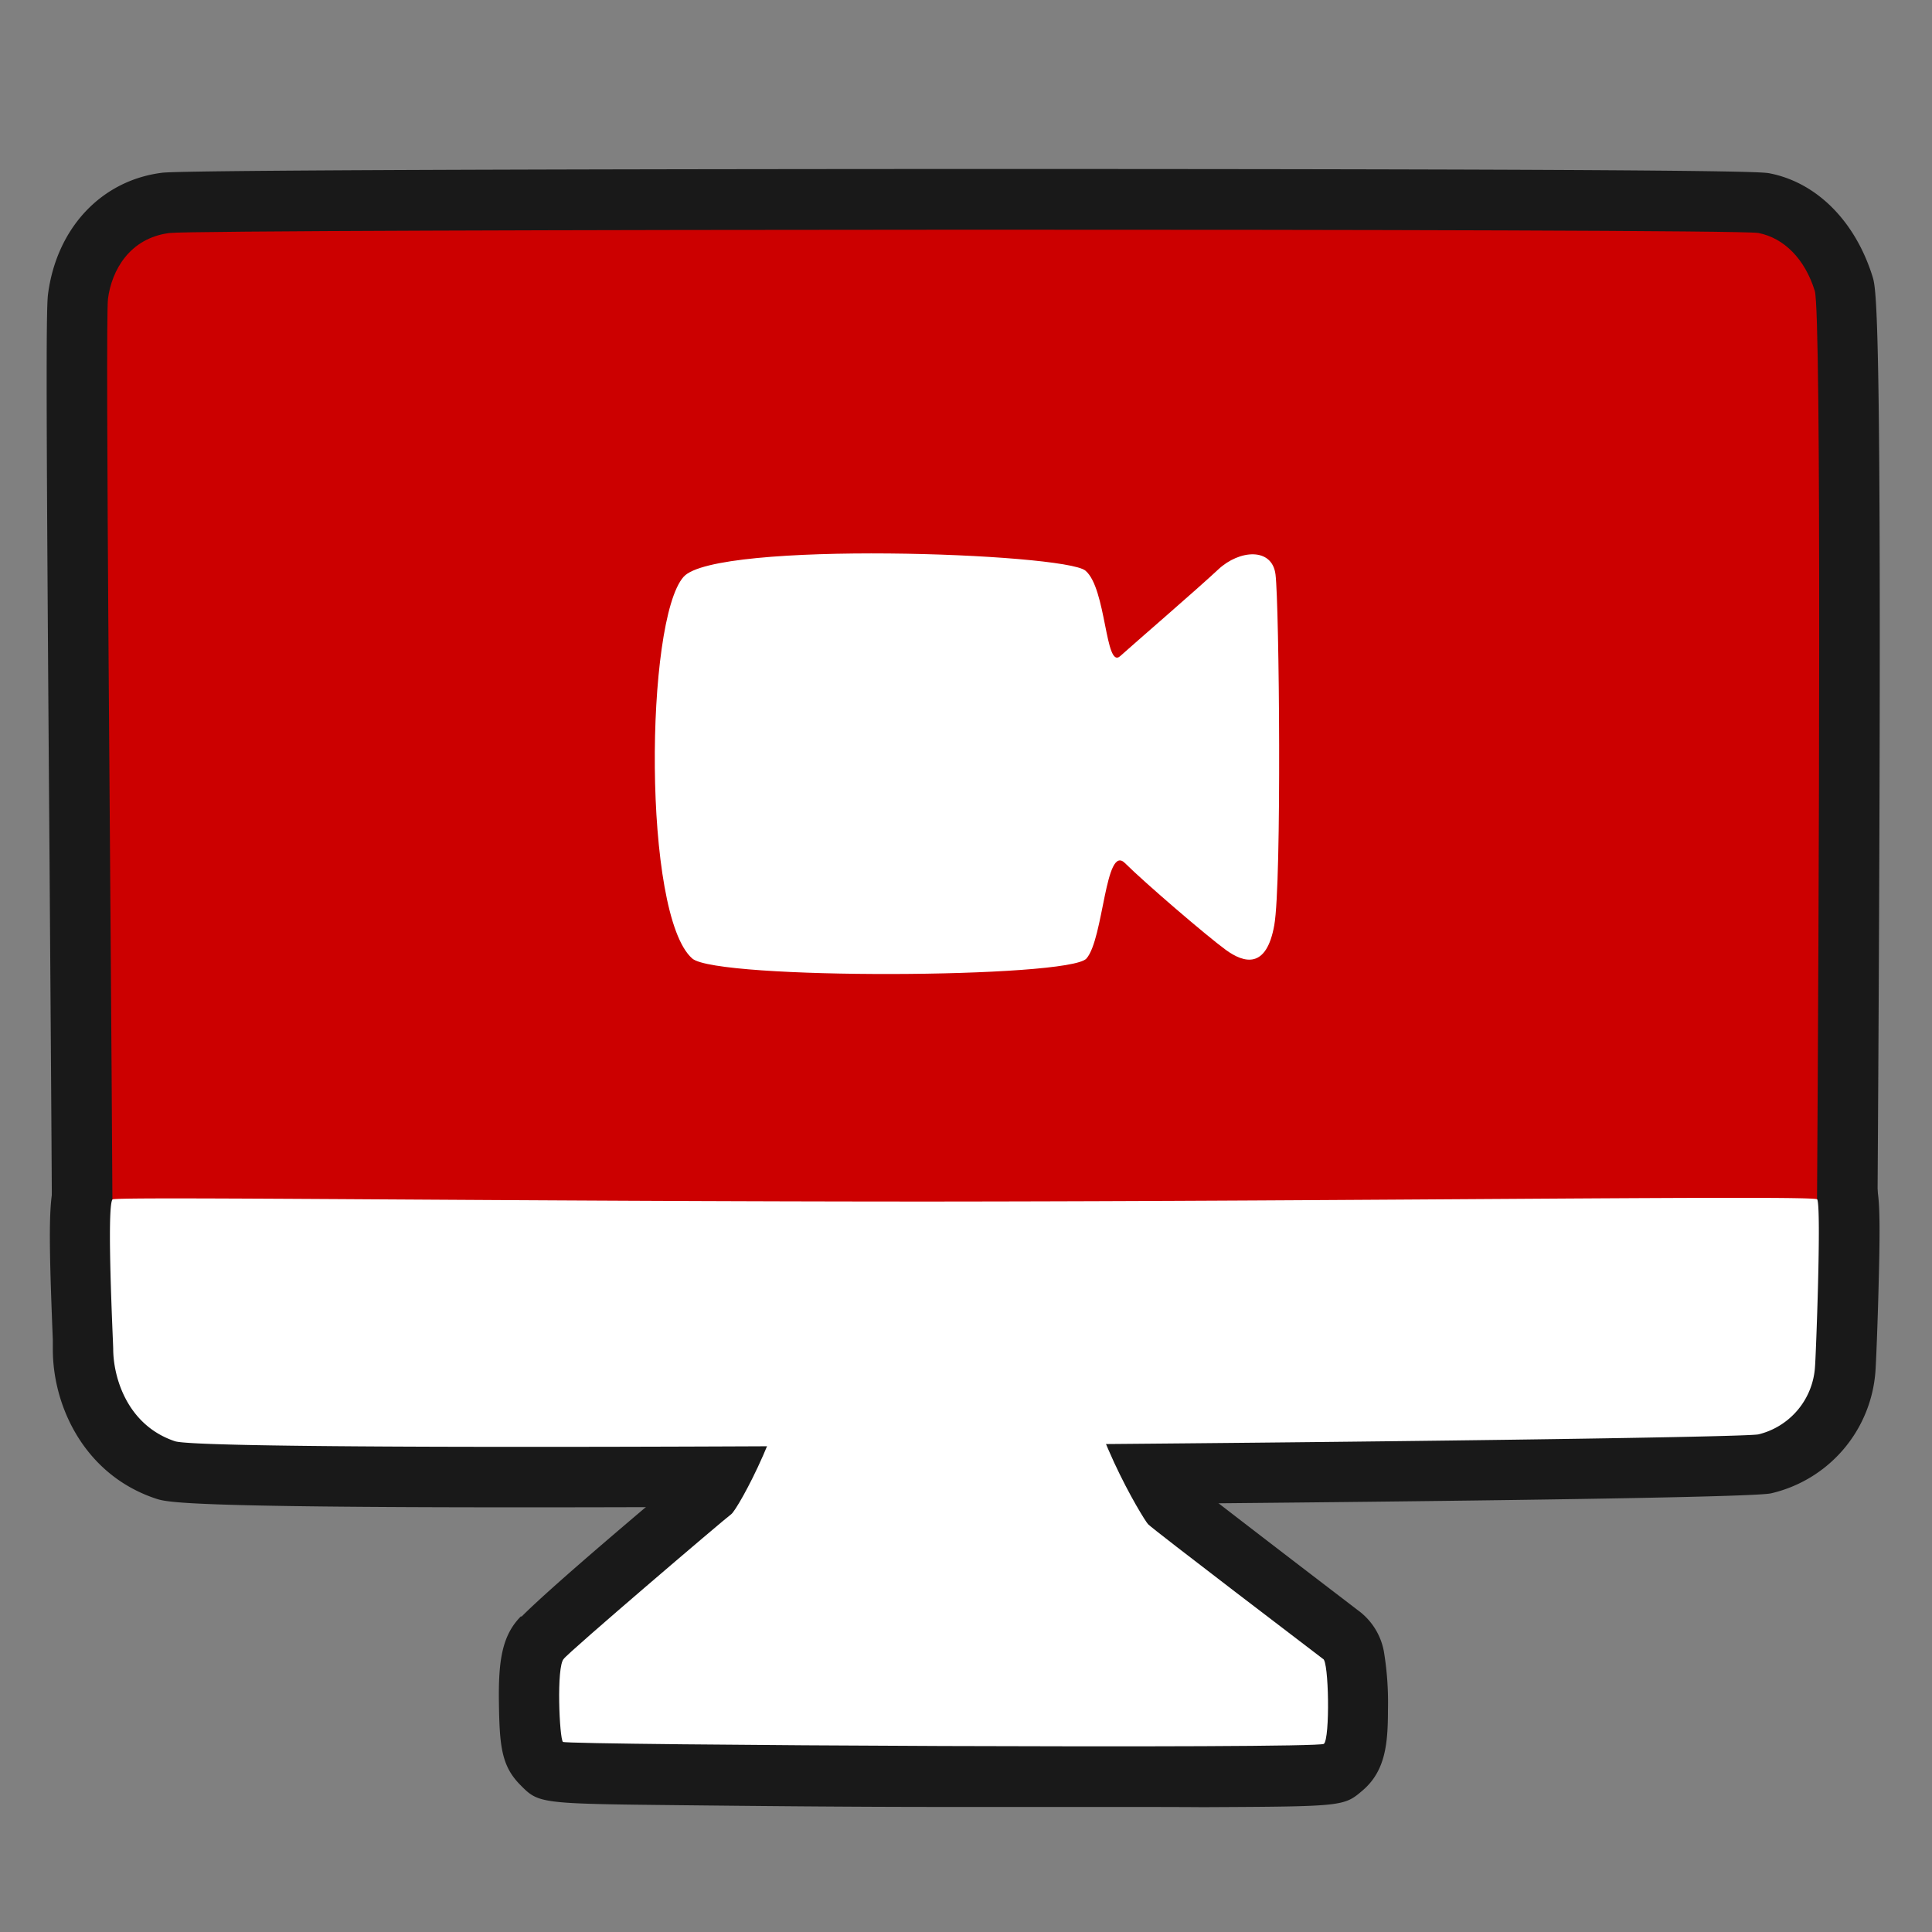
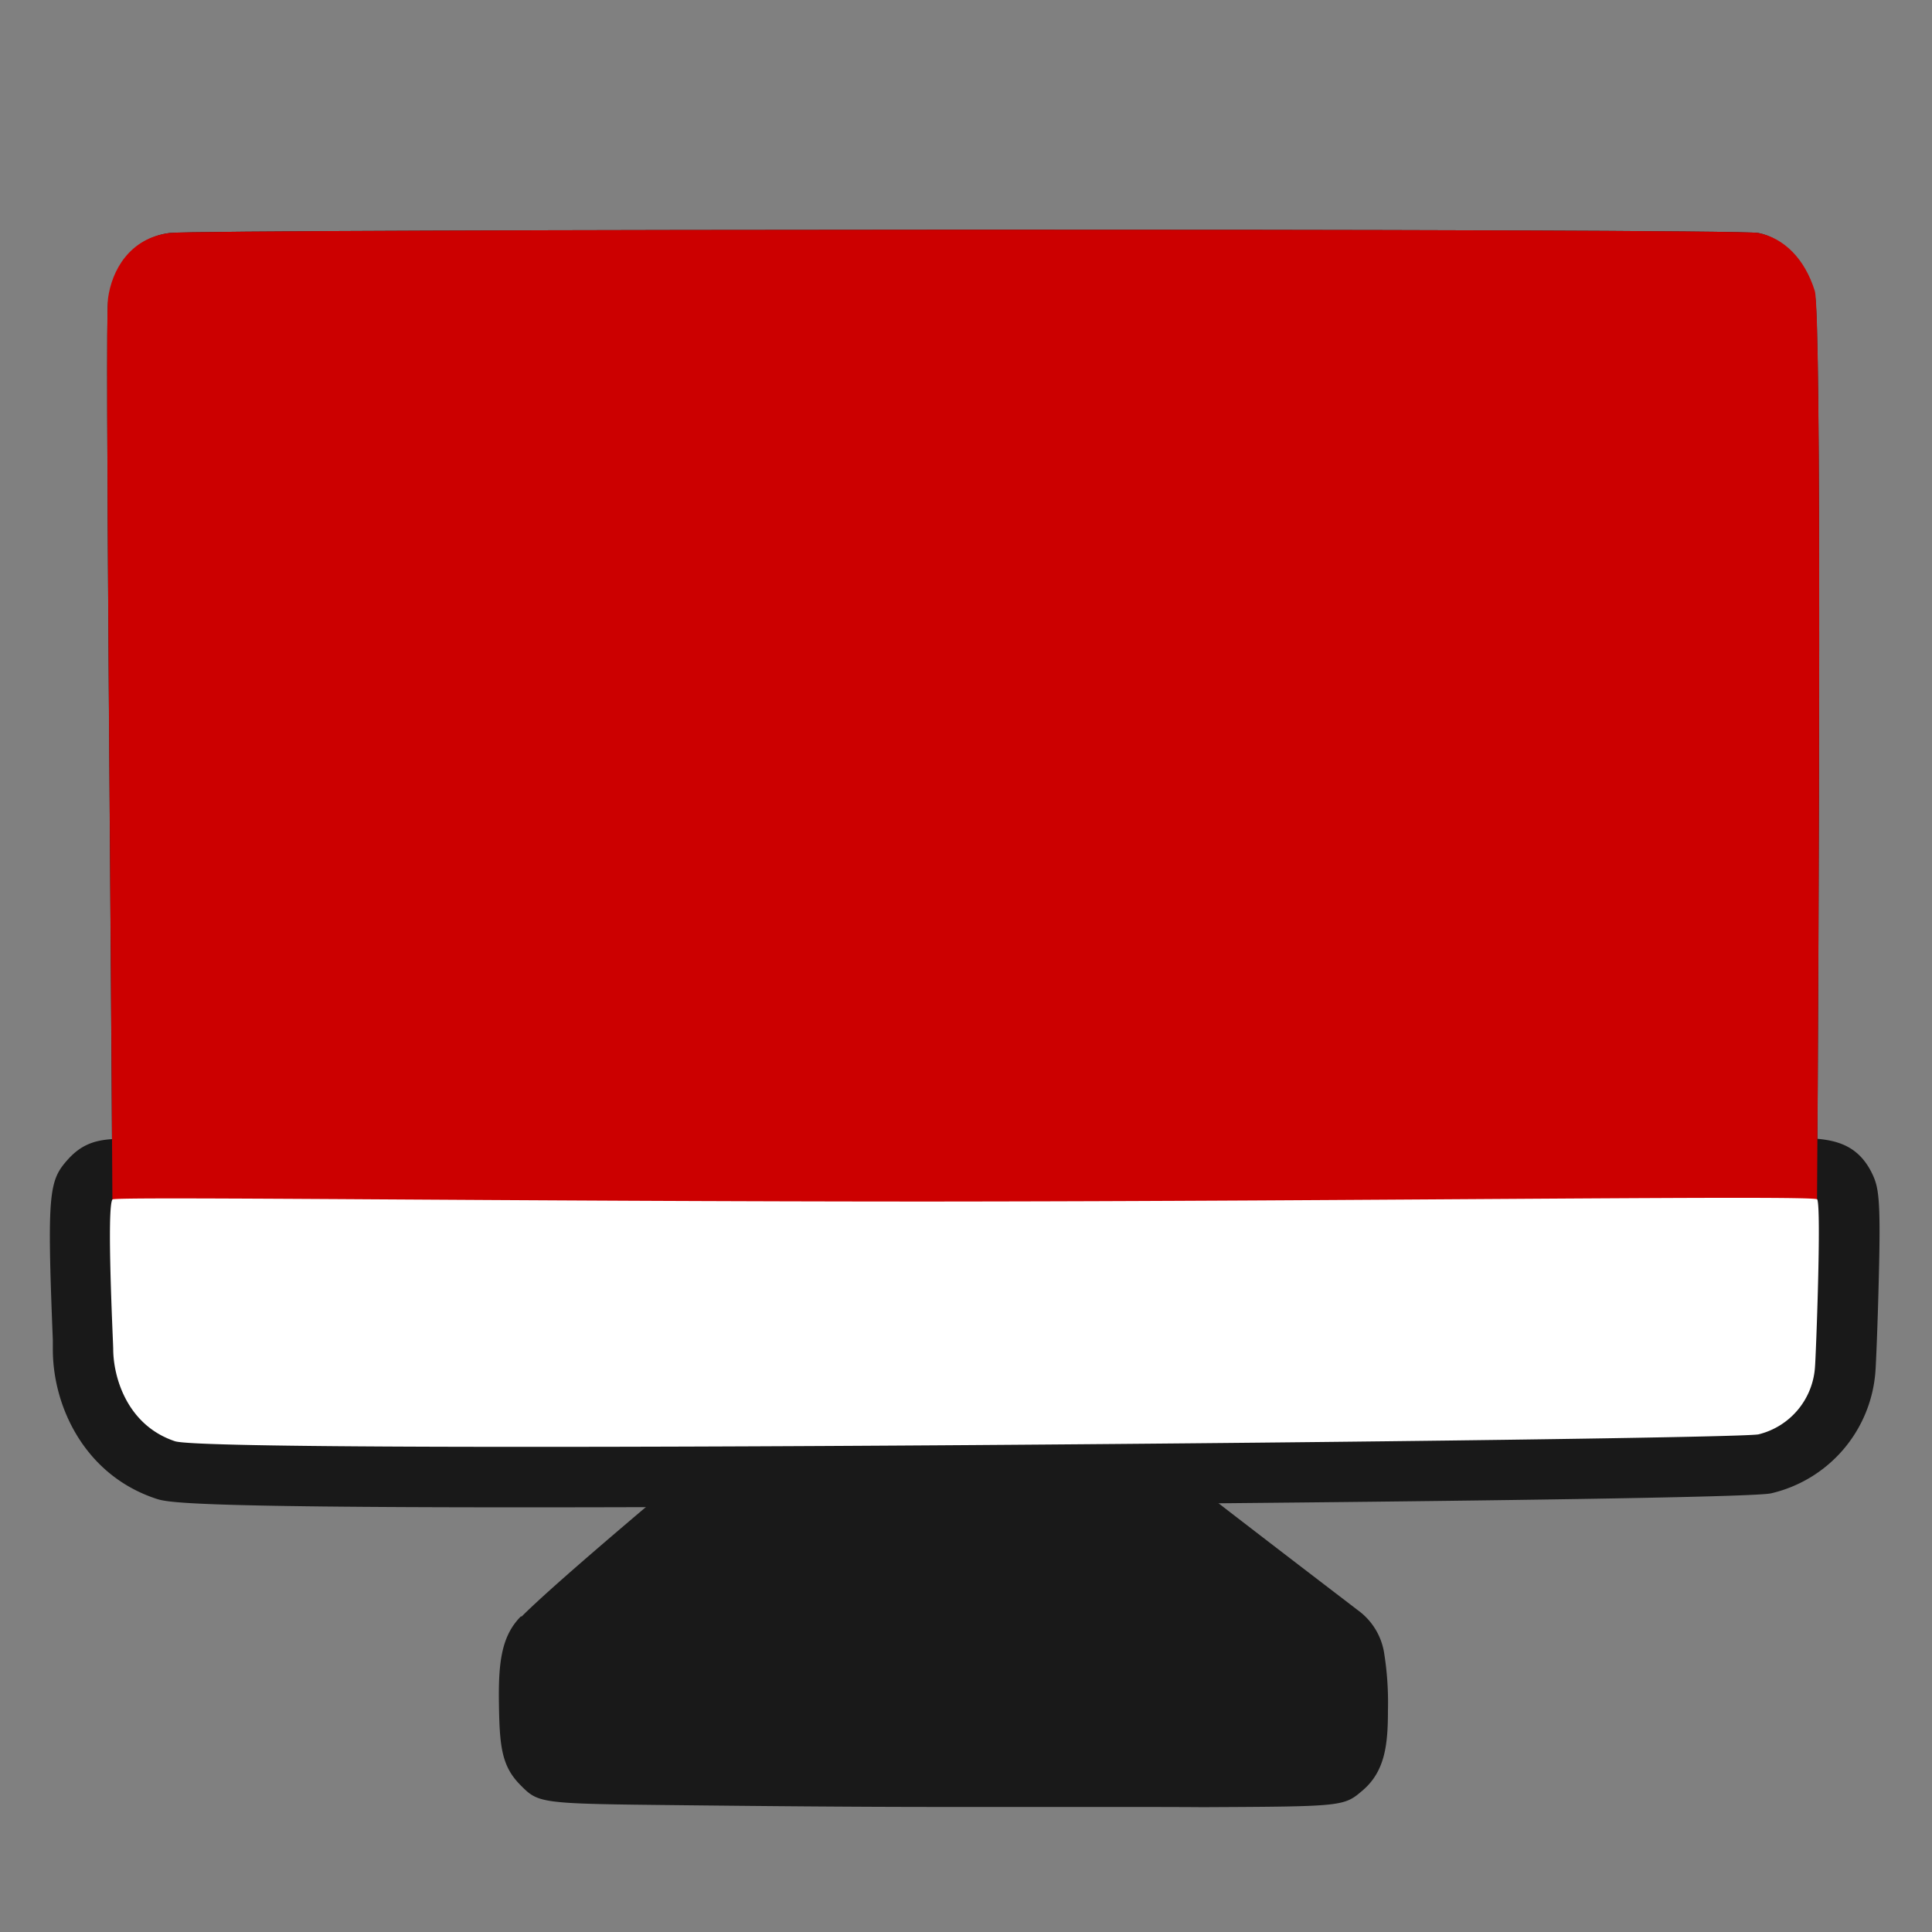
<svg xmlns="http://www.w3.org/2000/svg" width="48px" height="48px" viewBox="0 0 256 256" fill="#000000">
  <rect x="0" y="0" width="256" height="256" fill="#808080" stroke="none" />
  <g id="SVGRepo_bgCarrier" stroke-width="0" />
  <g id="SVGRepo_tracerCarrier" stroke-linecap="round" stroke-linejoin="round" />
  <g id="SVGRepo_iconCarrier">
    <path d="m233 30.87c-3.17-.63-206.32-.52-210.51 0-5.36.67-7.69 5.48-8.18 9.2-.4 3.09.4 82.93.59 120.93h225.86c.26-40 .62-119-.29-122-1.33-4.22-4.08-7.45-7.47-8.13z" fill="#191919" />
-     <path d="m240.76 169h-225.88a8 8 0 0 1 -8-8c-.06-12.35-.19-29.13-.31-46.25-.45-59.42-.49-73.57-.21-75.75 1.14-8.78 7.07-15.1 15.12-16.11 3.48-.44 82.5-.49 106.63-.5 103.38 0 105.44.39 106.44.59 6.2 1.24 11.27 6.33 13.56 13.63.57 1.82 1.44 4.58.66 124.4a8 8 0 0 1 -8.01 7.99zm-217.92-16h210c .38-62.46.32-105.65-.17-112.12a5.7 5.7 0 0 0 -1.26-2.09c-15.14-.48-197.4-.46-208 0-.66.19-1 1.57-1.12 2.13-.2 4.31.09 42.74.32 73.71.06 13.73.16 27.2.23 38.37z" fill="#191919" />
    <path d="m175.3 219.81c-.77-.59-22.51-17.14-23.17-17.84s-8.51-13.63-8.7-22.87c-.29-14.38-38-16.05-38.54.18-.28 8.36-7.12 20.73-8 21.36s-21.66 18.36-22.19 19.17c-1 1-.57 10.57-.11 11s100 .94 100.83.26.67-11.07-.12-11.26z" fill="#191919" />
    <path d="m145.57 239.43c-6.31 0-13.35 0-20.72 0-12.6 0-25.18-.13-34.51-.23-18.94-.2-18.94-.2-21.41-2.7s-2.74-5.11-2.82-10.87c-.08-5.46.37-8.91 2.93-11.47l.06.06c4.19-4.22 17.85-15.69 21.9-19.08 1.67-2.72 5.7-11.27 5.86-16.12.39-11.65 11.24-19.45 26.94-19.31 16 .1 27.37 8 27.59 19.24.11 5.37 4.68 14.41 6.67 17.59 1.62 1.28 6.54 5.1 20.79 16l1.07.82a8.68 8.68 0 0 1 3.45 5.46 41.25 41.25 0 0 1 .54 7.76c0 4.45-.33 8.06-3.33 10.64-2.51 2.15-2.51 2.15-21.19 2.24-3.97-.03-8.65-.03-13.82-.03zm27.28-12.01.25.08zm-89.85-4.28c18.63.29 65.22.43 83.81.25-19.45-14.84-19.83-15.25-20.45-15.91-1.44-1.54-10.62-16.33-10.86-28.19-.71-1.68-8.3-4.65-16.37-3.17-2.94.54-6.12 1.85-6.18 3.45-.29 8.91-7 24.26-11.13 27.46-1.62 1.21-13.57 11.41-18.88 16.07zm9.26-28.93a7.64 7.64 0 0 0 -.69.57z" fill="#191919" />
    <path d="m15 178.71c0 3.76 1.83 10.14 8.18 12.26 5.4 1.81 206.1-.14 209.83-.91a9.85 9.85 0 0 0 7.49-9c .11-1.21.87-21 .29-22.14-.3-.57-59.58.25-117.24.29-54.87 0-108.26-.7-108.64-.28-.82.92.09 19.07.09 19.78z" fill="#191919" />
    <path d="m69.15 199.73c-45 0-47.07-.68-48.54-1.17-9.38-3.14-13.61-12.17-13.61-19.76 0-.2 0-.64 0-1.25-.79-19.61-.51-21.12 2-23.92s5.1-2.72 8.5-2.76h7.31c6.18 0 15 .07 25.52.13 19.62.12 46.49.3 73.26.27 24.79 0 50.11-.18 70.46-.32 13.57-.09 25.29-.16 33.57-.18h9.79c4.43.06 8.25.11 10.52 4.46 1 2 1.32 3.08 1 14.94-.12 5-.35 10.65-.43 11.61a17.92 17.92 0 0 1 -13.85 16.1c-4.21.87-101.7 1.56-105.85 1.58-25.53.2-44.9.27-59.65.27zm-43.92-16.54c5.3.44 35.2.77 104.05.29 51.68-.36 96.08-1 102.24-1.32a2.08 2.08 0 0 0 1-1.77c.09-1.24.34-8.18.44-13.63-8.41 0-23.34.07-38.87.17-20.37.13-45.71.3-70.55.32-26.82 0-53.72-.15-73.37-.27-11.07-.07-21.17-.13-27.57-.14 0 2.37.15 5.62.32 10.07 0 1 .06 1.67.06 1.8s.02 3.29 2.25 4.48z" fill="#191919" />
    <path d="m233 30.87c-3.17-.63-206.32-.52-210.51 0-5.36.67-7.69 5-8.18 8.7-.4 3.09.4 82.43.59 120.43h225.86c.26-40 .62-118.55-.29-121.45-1.33-4.27-4.08-7-7.47-7.68z" fill="#CC0000" />
-     <path d="m175.3 219.81c-.77-.59-22.51-17.14-23.17-17.84s-8.51-13.63-8.7-22.87c-.29-14.38-38-16.05-38.54.18-.28 8.36-7.12 20.73-8 21.36s-21.66 18.36-22.19 19.17c-1 1-.57 10.57-.11 11s100 .94 100.83.26.67-11.07-.12-11.26z" fill="#ffffff" />
    <path d="m15 178.71c0 3.76 1.83 10.14 8.18 12.26 5.4 1.81 206.1-.14 209.83-.91a9.85 9.85 0 0 0 7.49-9c .11-1.21.87-21 .29-22.14-.3-.57-59.58.25-117.24.29-54.87 0-108.26-.7-108.64-.28-.82.92.09 19.07.09 19.78z" fill="#ffffff" />
-     <path d="m90.58 76.43c-5.11 5.75-5.44 44.83 1.15 50.58 3.26 2.84 49.93 2.63 52.23 0s2.47-15.27 5.11-12.64 10.88 9.69 13.35 11.49 5.4 2.54 6.43-3.28c1-5.58.66-42.53.16-46.47-.45-3.59-4.78-3.28-7.58-.66s-11 9.69-13 11.49-1.81-9-4.61-11.33-48.96-4-53.24.82z" fill="#ffffff" />
  </g>
</svg>